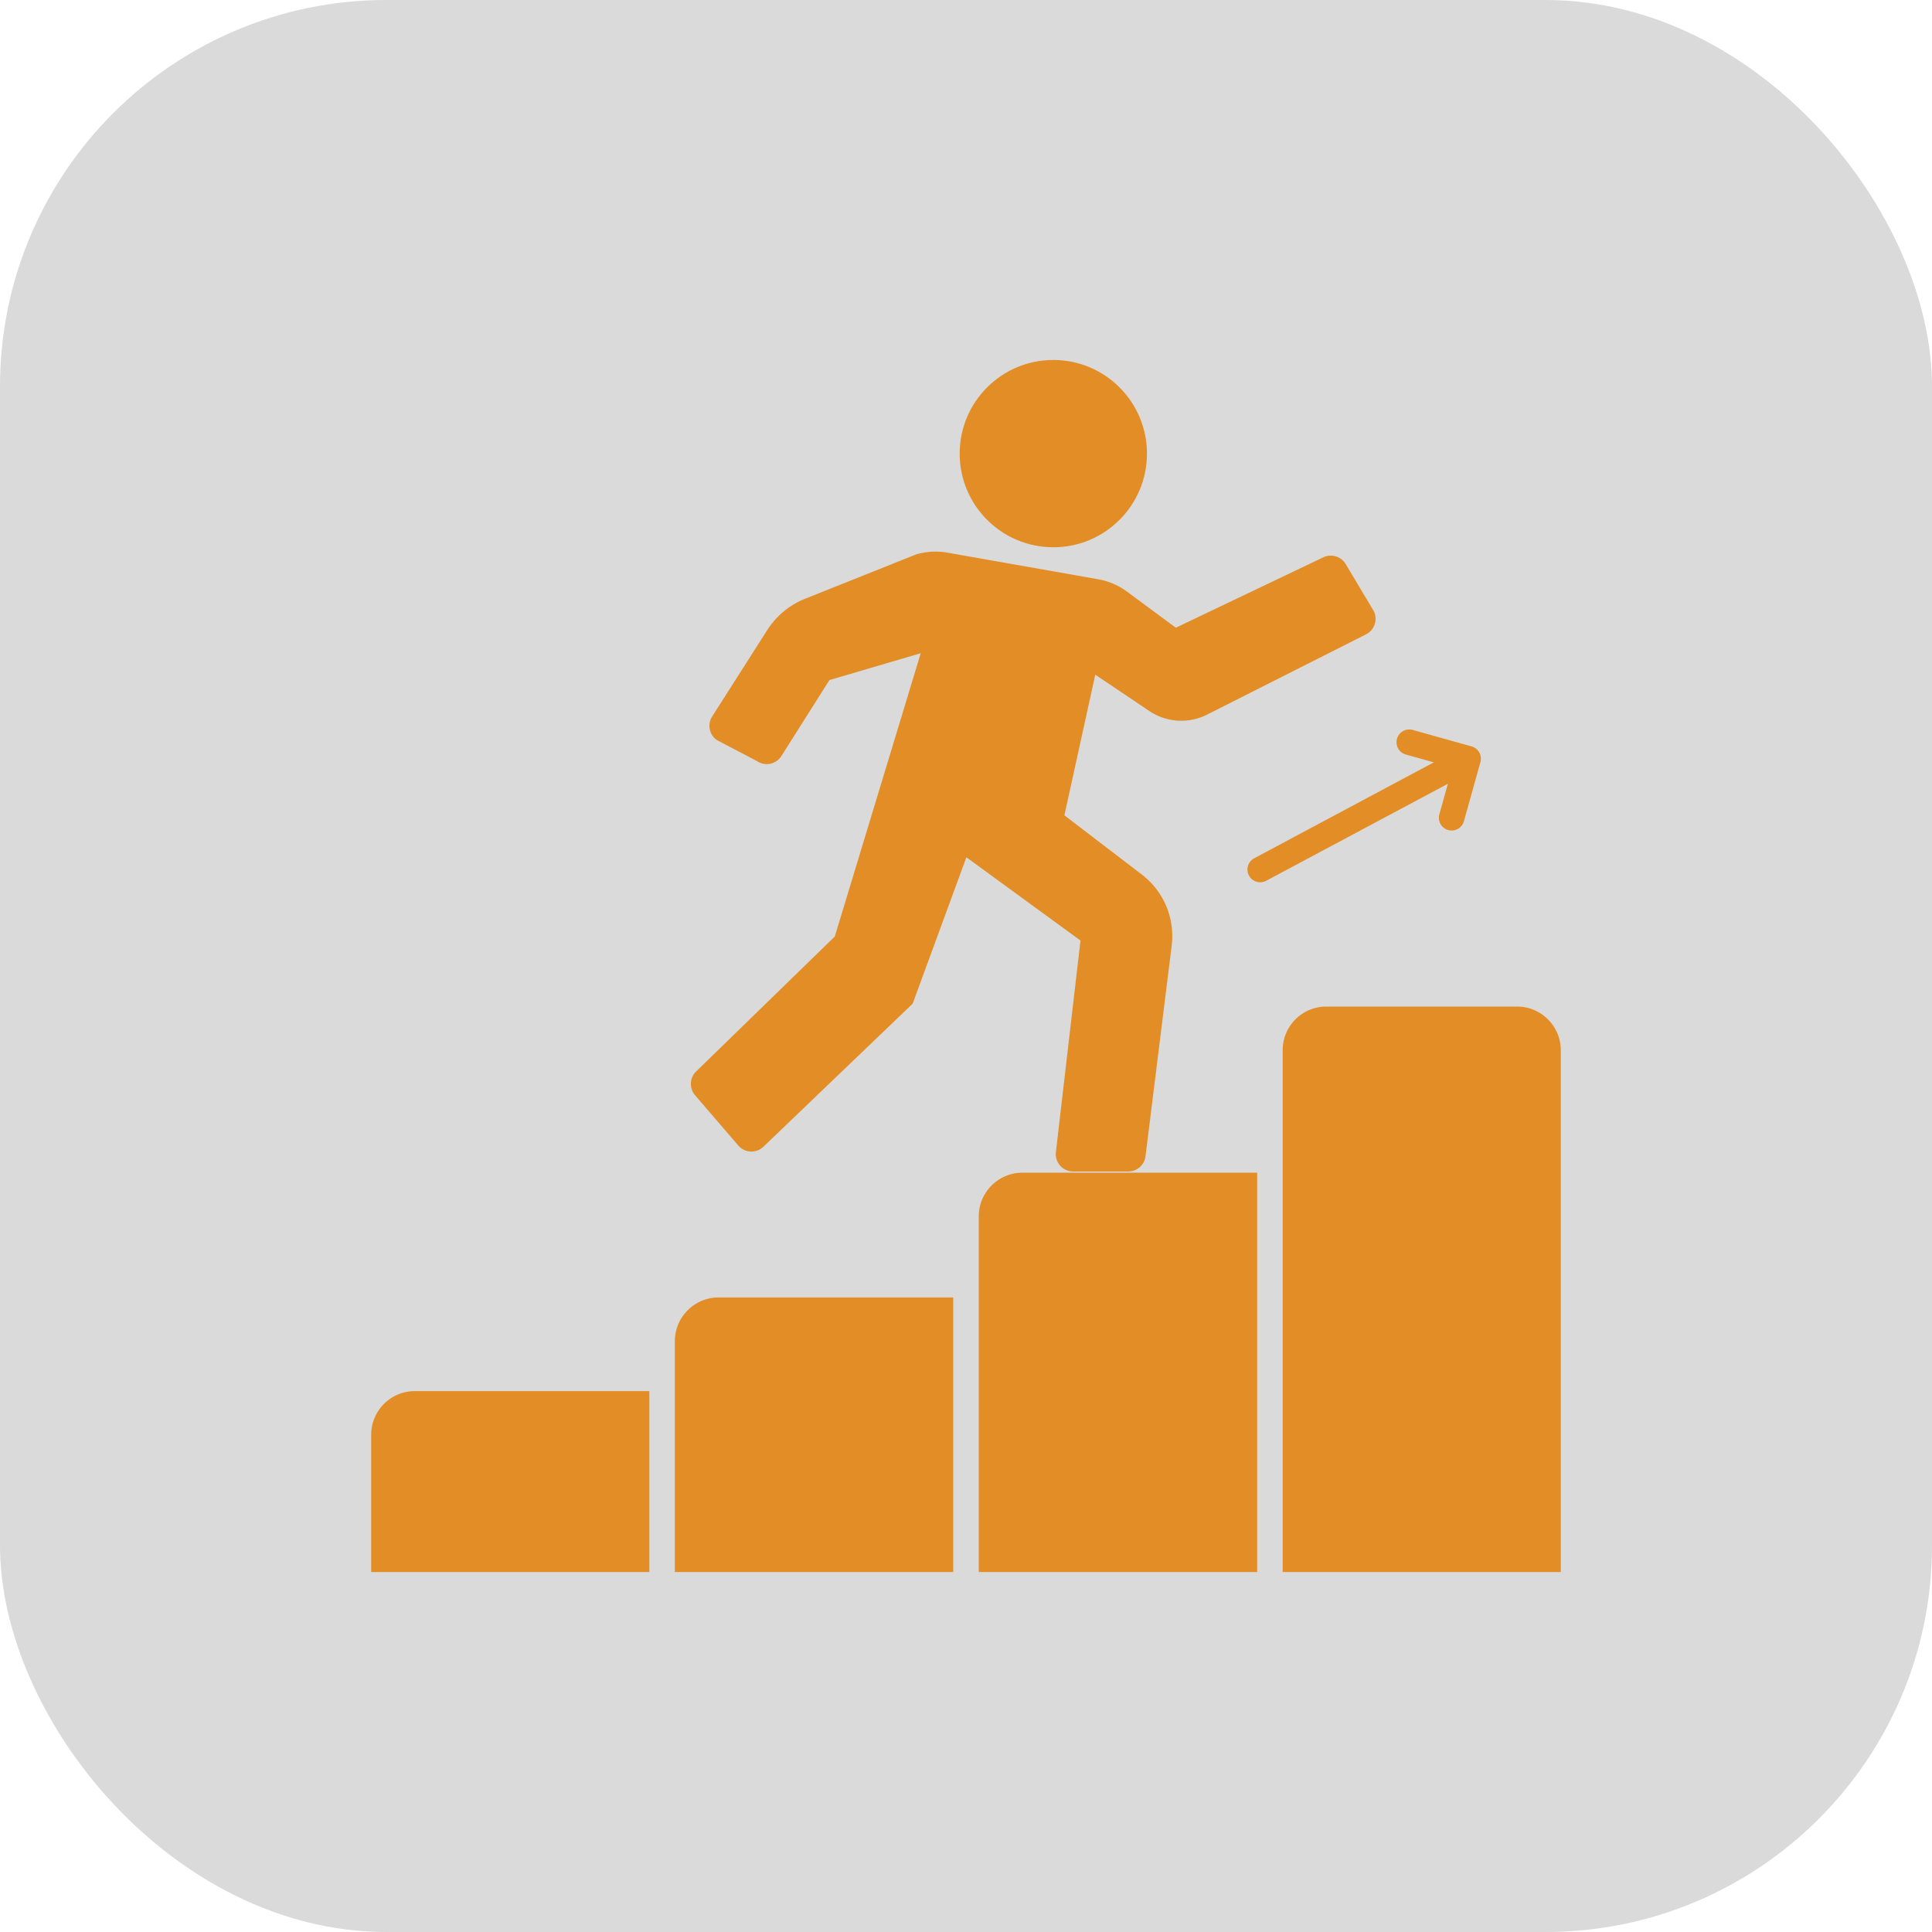
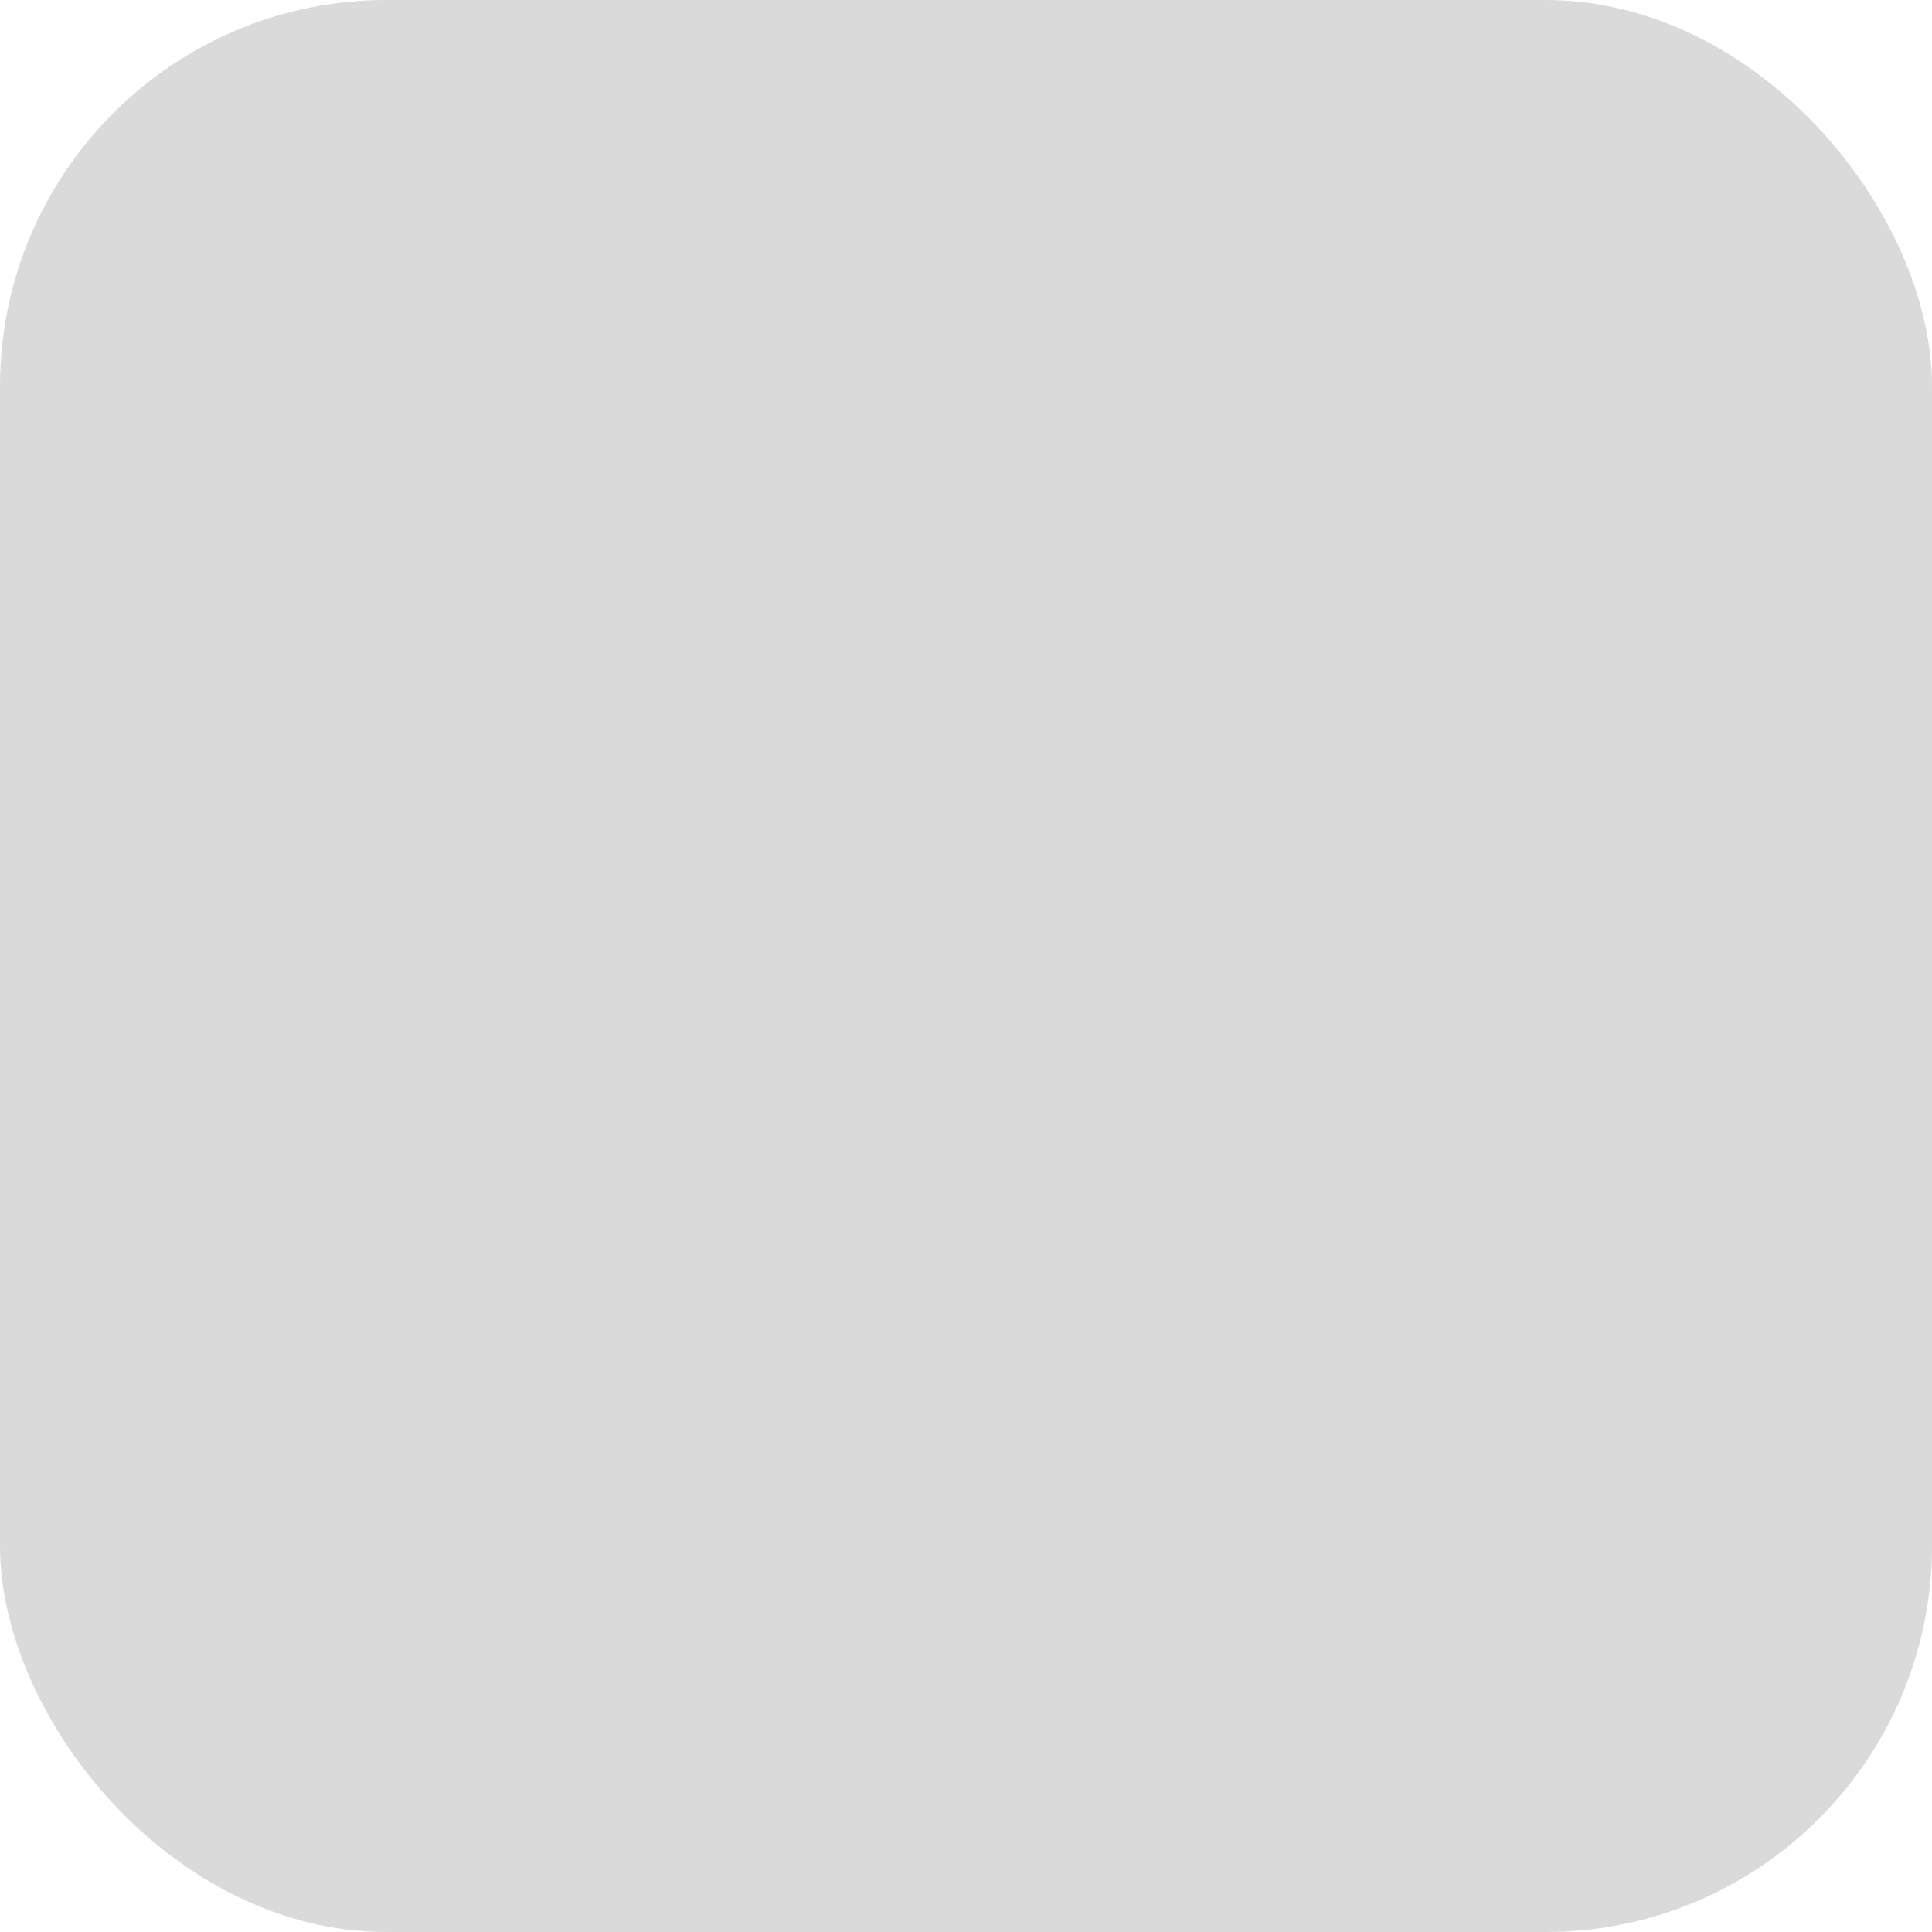
<svg xmlns="http://www.w3.org/2000/svg" version="1.1" width="512" height="512" x="0" y="0" viewBox="0 0 53 53" style="enable-background:new 0 0 512 512" xml:space="preserve" class="">
  <rect width="53" height="53" rx="10.6" ry="10.6" fill="#dadada" shape="rounded" />
  <g transform="matrix(0.7,0,0,0.7,7.95,7.95)">
-     <path d="M30.023 33.793a.68.68 0 0 0 .676.76h2.16a.68.68 0 0 0 .676-.597l1.026-8.253a3.035 3.035 0 0 0-1.168-2.785l-3.037-2.323 1.21-5.512 2.118 1.424c.675.453 1.54.507 2.266.14l6.227-3.145a.68.68 0 0 0 .277-.956L41.38 10.75a.68.68 0 0 0-.877-.266l-5.78 2.759-1.914-1.415a2.68 2.68 0 0 0-1.128-.484l-5.91-1.043a2.68 2.68 0 0 0-1.234.072L20.19 12.11a3.132 3.132 0 0 0-1.479 1.225l-2.159 3.387a.68.68 0 0 0 .185.924l1.565.82a.68.68 0 0 0 .963-.195l1.883-2.977 3.578-1.052-3.368 11.102-5.435 5.29a.68.68 0 0 0-.041.93l1.693 1.97a.68.68 0 0 0 .987.048l5.848-5.607 2.105-5.736 4.472 3.263z" fill="#e28d25" opacity="1" data-original="#000000" class="" />
-     <circle cx="29.922" cy="6.42" r="3.67" fill="#e28d25" opacity="1" data-original="#000000" class="" />
-     <path d="M3.19 44.87v5.38h10.9v-7.09H4.9c-.95 0-1.71.77-1.71 1.71zM15.09 41.2v9.05H26V39.49h-9.2c-.94 0-1.71.77-1.71 1.71zM27 36.31v13.94h10.91V34.6h-9.2c-.94 0-1.71.77-1.71 1.71zM48.1 28.09h-7.48c-.95 0-1.71.77-1.71 1.71v20.45h10.9V29.8c0-.94-.77-1.71-1.71-1.71zM45.053 20.548a.5.5 0 1 0 .963.269l.644-2.308a.5.5 0 0 0-.346-.615l-2.307-.645a.5.5 0 0 0-.27.963l1.097.307-7.02 3.749a.5.5 0 1 0 .471.881l7.1-3.791z" fill="#e28d25" opacity="1" data-original="#000000" class="" />
-   </g>
+     </g>
</svg>